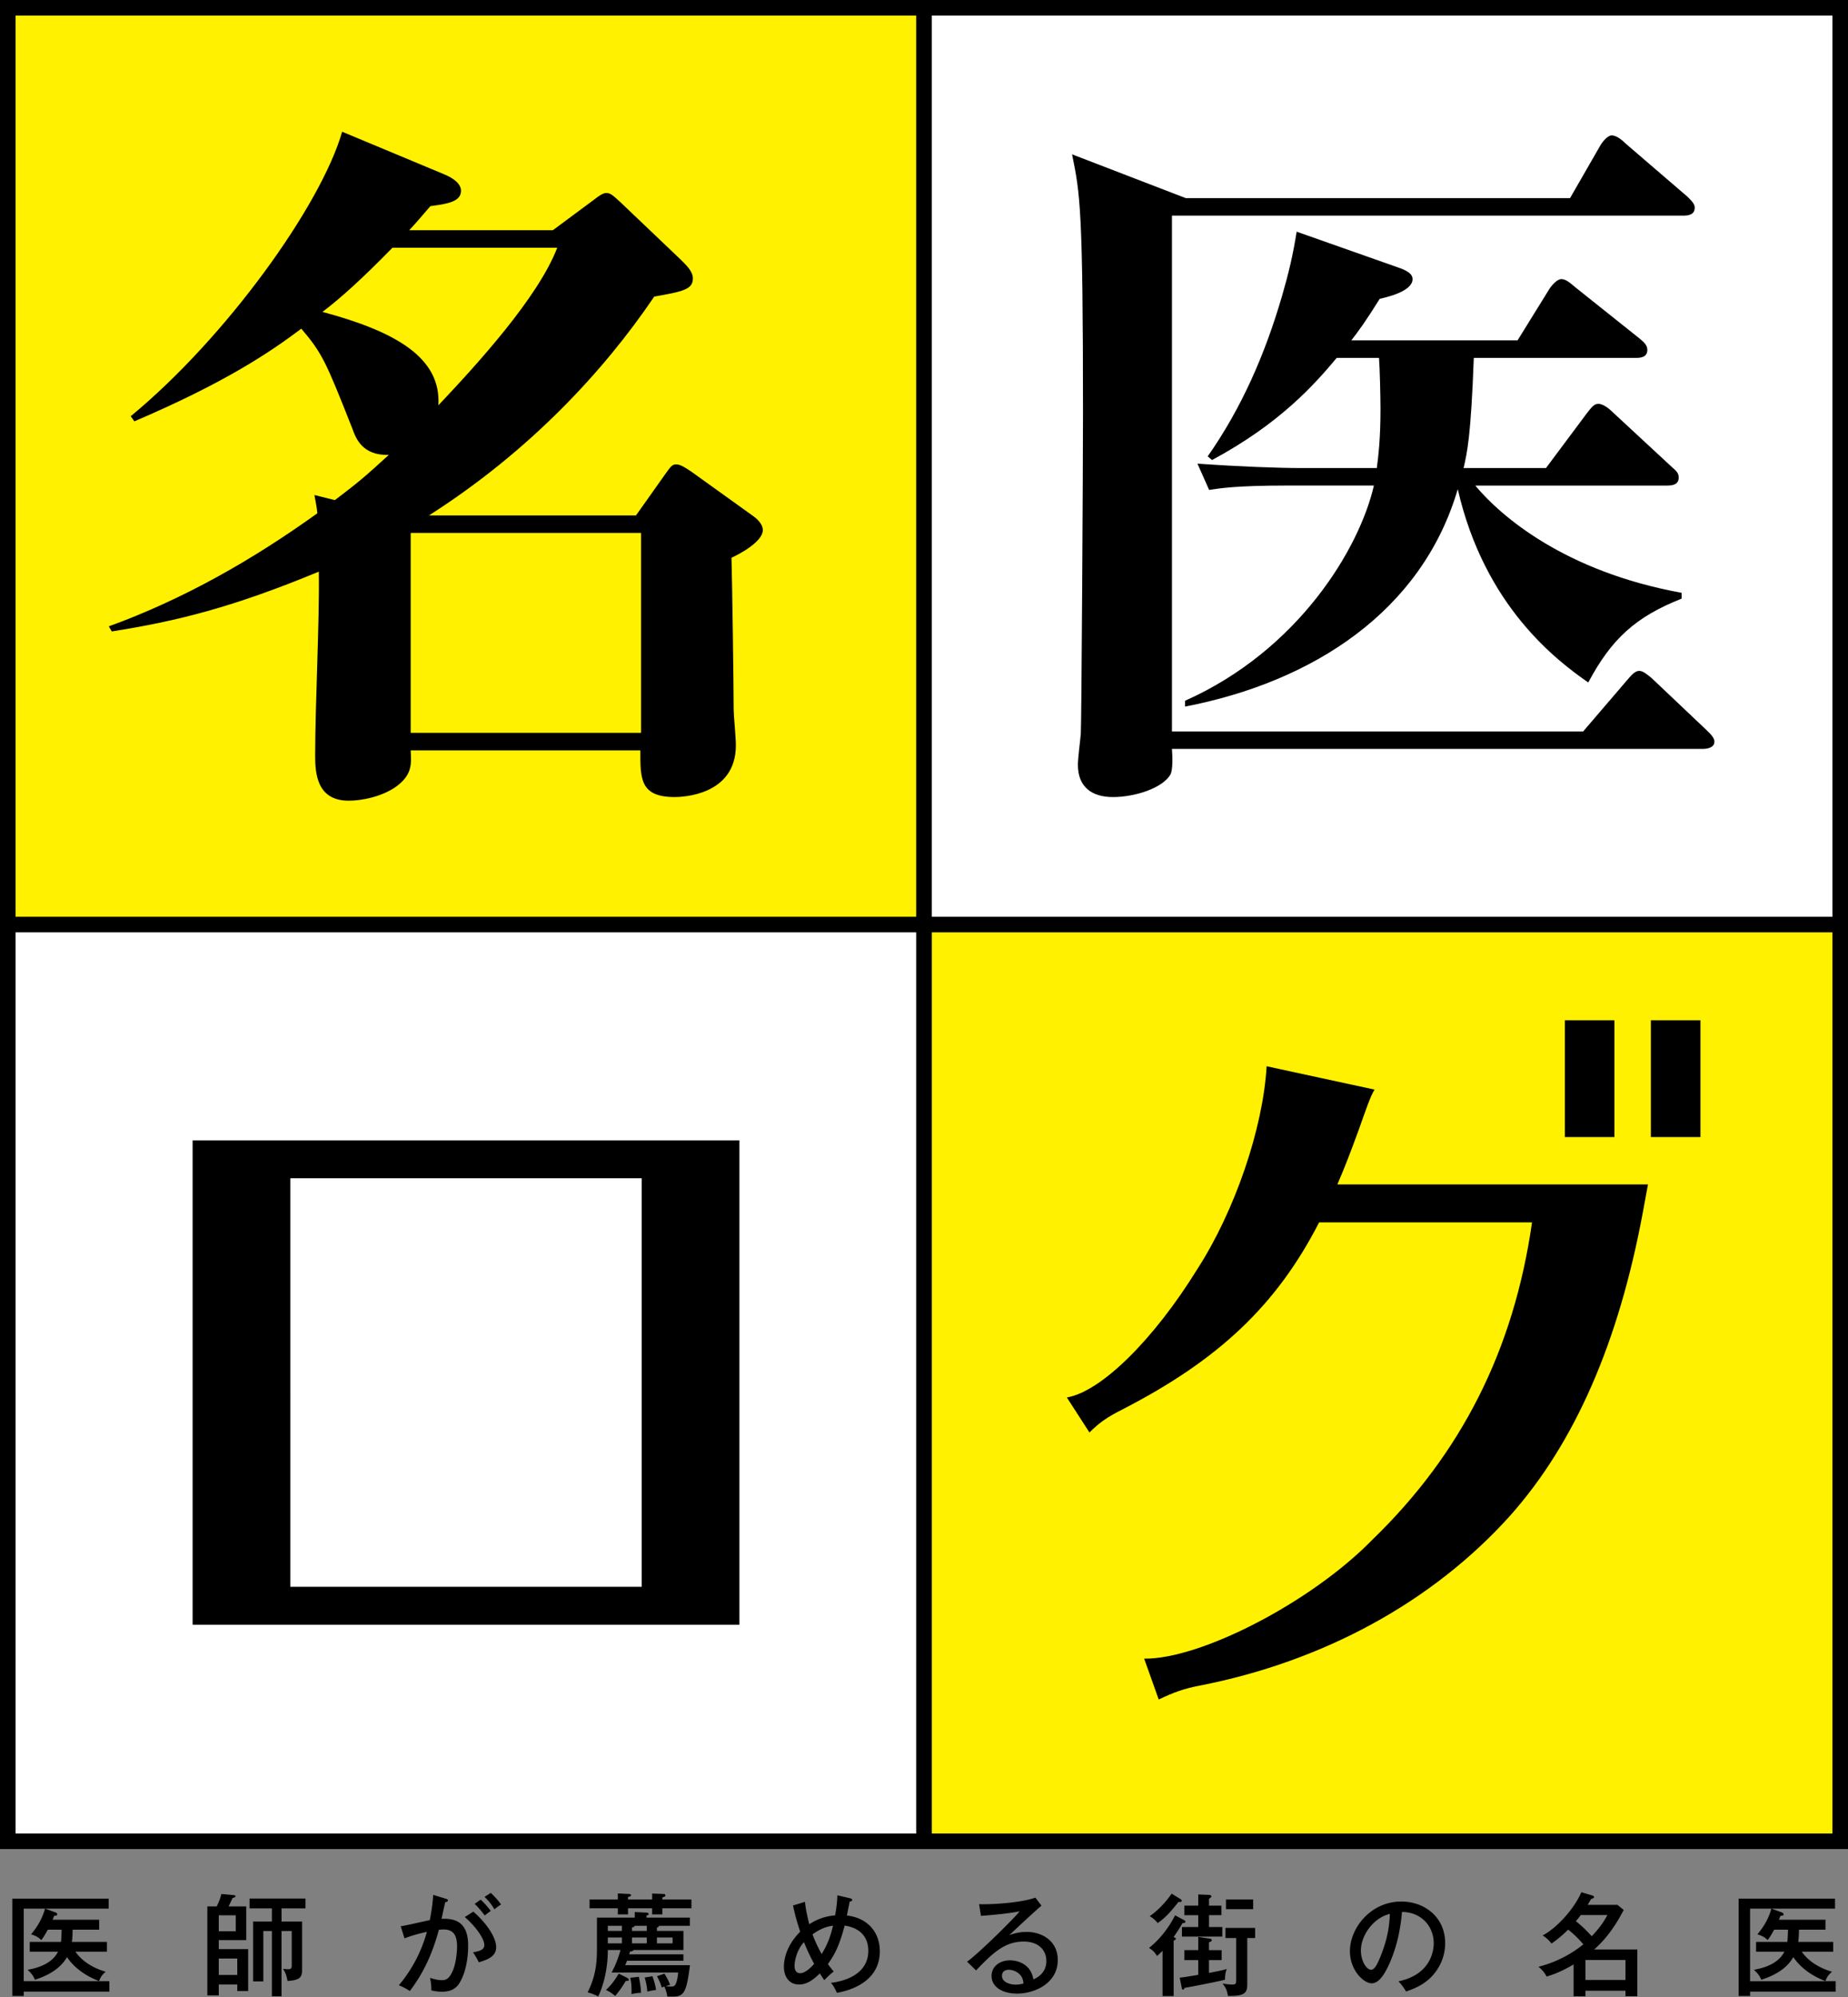
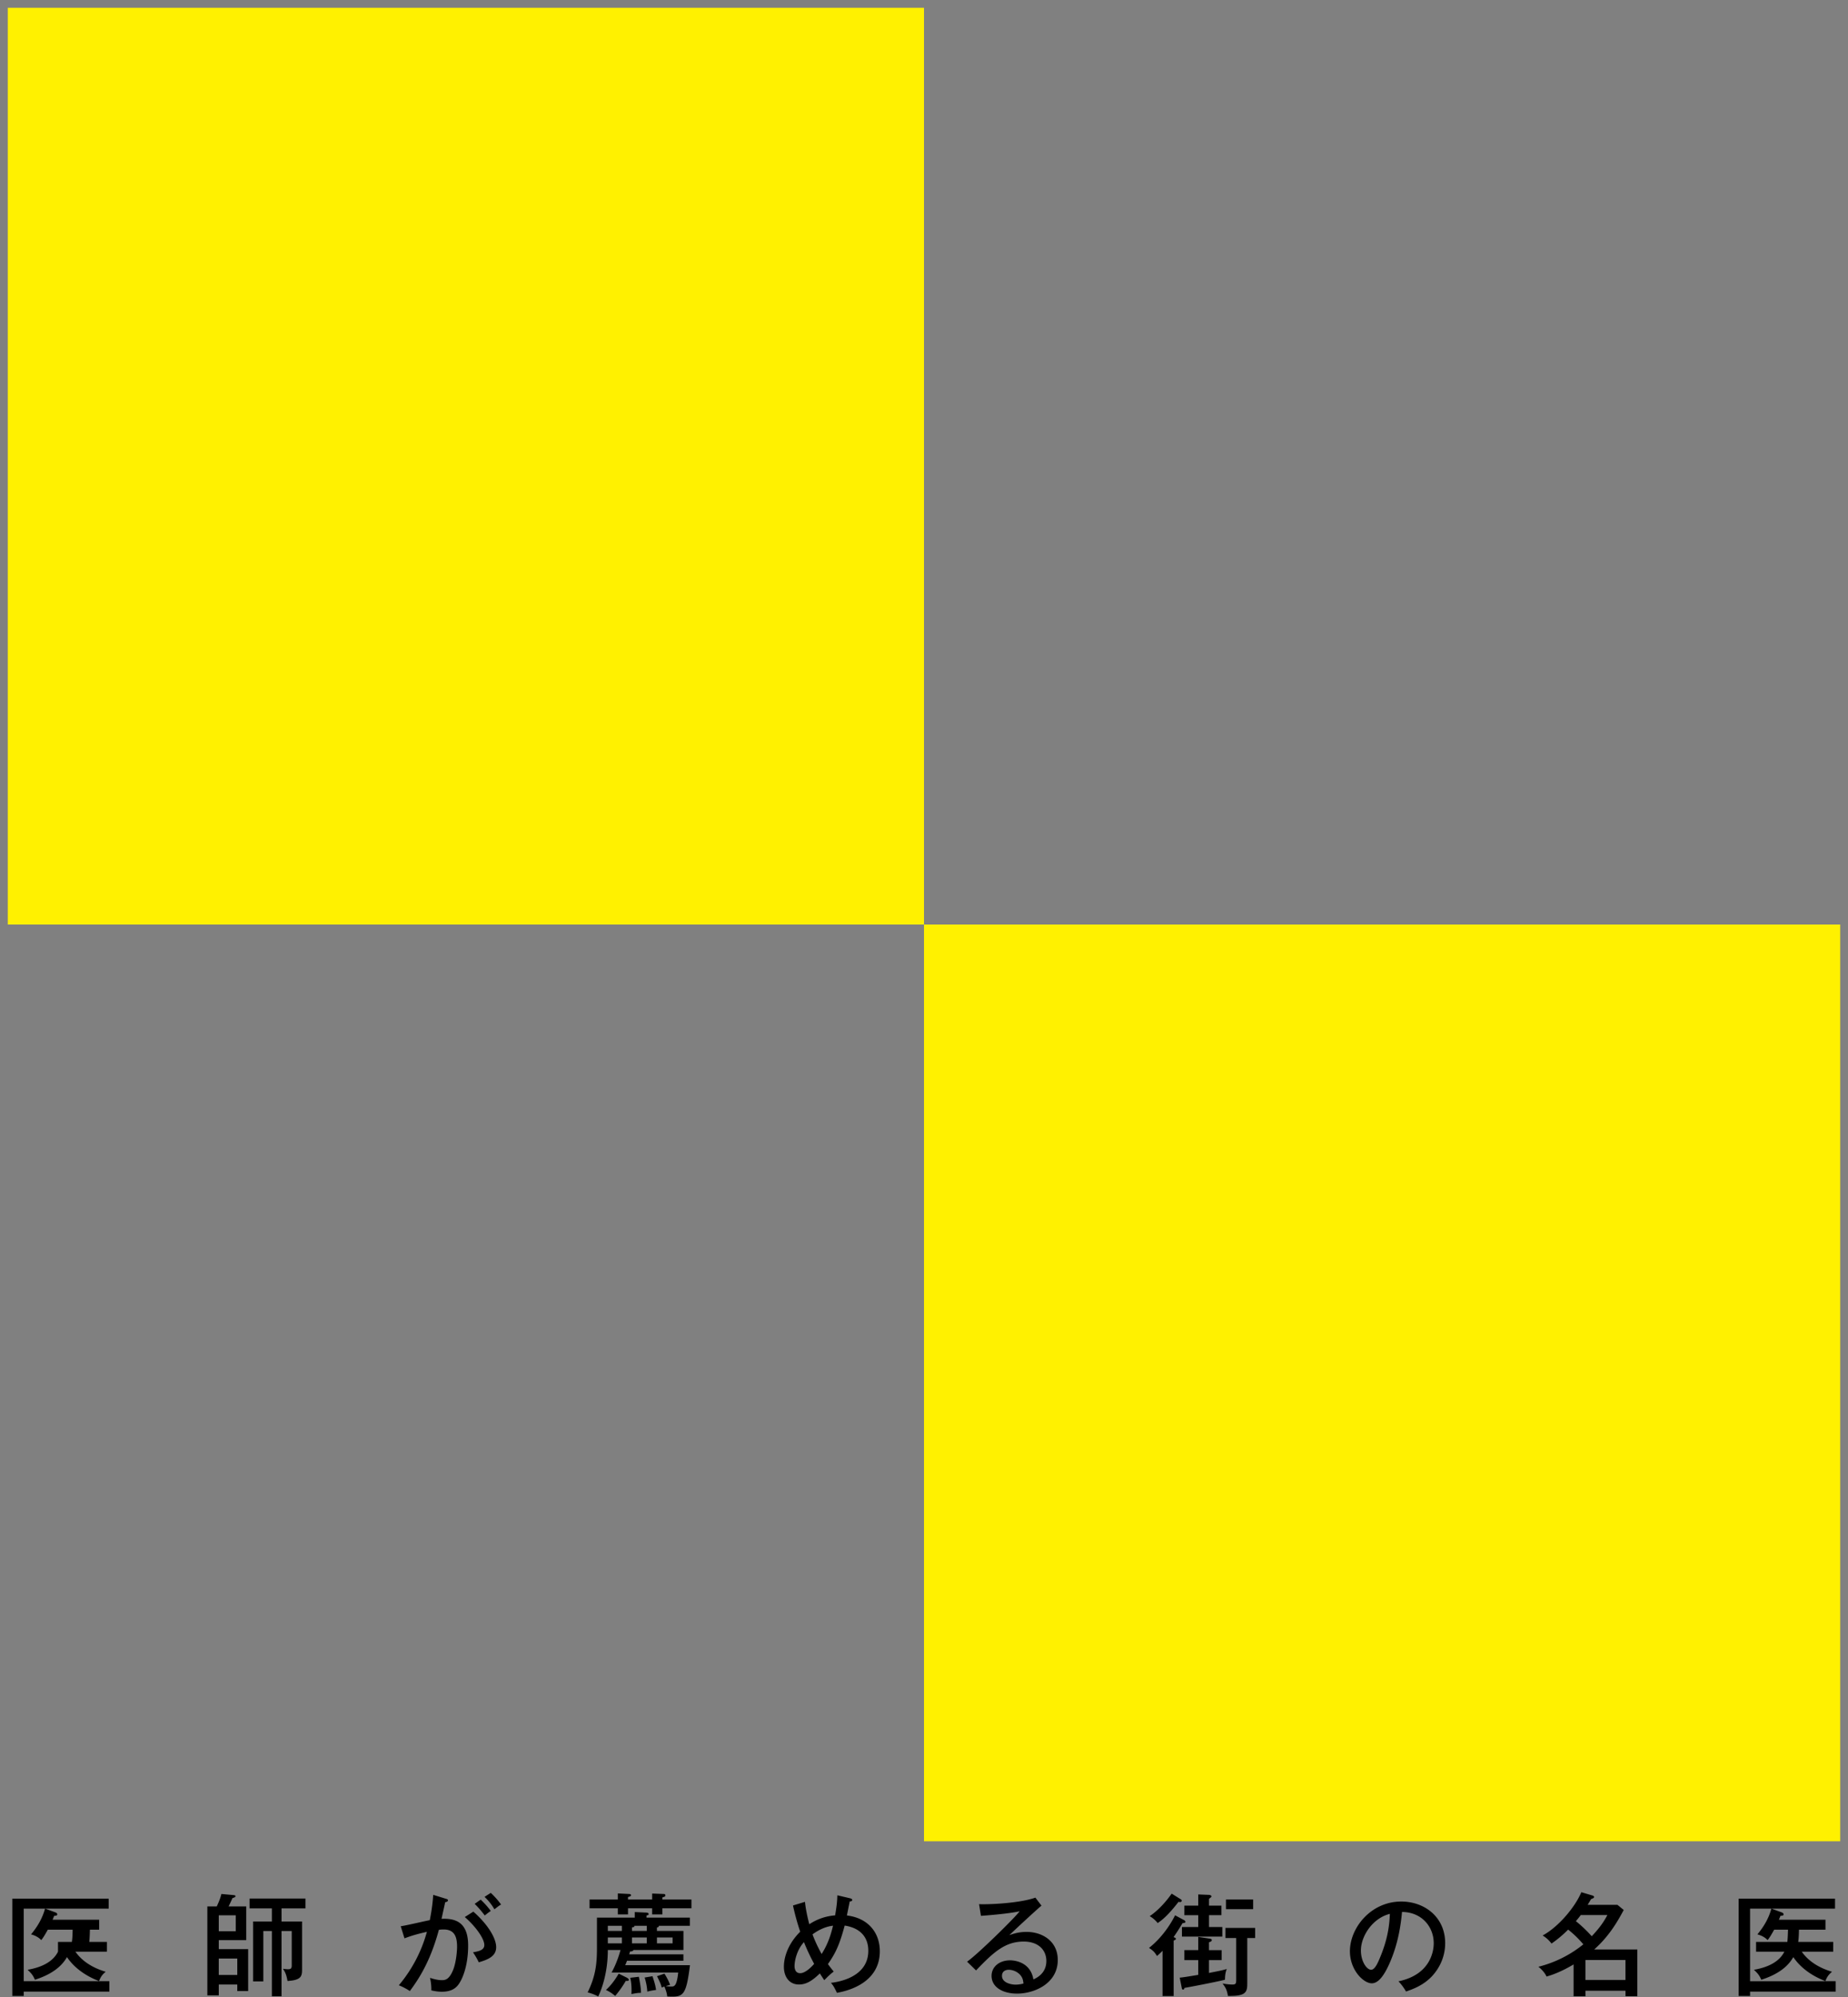
<svg xmlns="http://www.w3.org/2000/svg" width="150" height="162">
  <rect width="100%" height="100%" fill="#808080" stroke="none" />
  <path fill="#FFF100" d="M.633.633H75V75H.633zM75 75h74.367v74.367H75z" />
-   <path fill="none" d="M.633.633H75V75H.633V.633z" />
  <path fill="none" d="M75.633 0v75.633H0V0zM1.265 74.367h73.102V1.265H1.265z" />
-   <path fill="#FFF" d="M75 .633h74.367V75H75zM.633 75H75v74.367H.633z" />
  <path fill="none" d="M75 .633h74.367V75H75V.633z" />
  <path fill="none" d="M150 0v75.633H74.367V0zM75.633 74.367h73.102V1.265H75.633z" />
-   <path d="M150 0v150H0V0zm-1.265 1.265H75.633v73.102h73.102zm-74.368 0H1.265v73.102h73.102zm74.368 147.47V75.633H75.633v73.102zm-147.47 0h73.102V75.633H1.265zm136.944-87.983H95.126c.06.771.06 1.717-.118 2.072-.652 1.124-2.901 1.835-4.675 1.835-1.716 0-2.841-.829-2.841-2.604 0-.592.178-1.835.236-2.544.06-.888.178-21.897.178-25.981 0-16.63-.236-17.813-.887-21.01l9.231 3.552h31.189l2.486-4.32c.176-.295.592-.769.887-.769.355 0 .769.295 1.126.651l5.029 4.32c.355.355.592.592.592.888 0 .593-.532.651-.947.651H95.126v41.841h33.378l3.551-4.142c.355-.415.65-.77 1.005-.77.297 0 .651.297 1.008.592l4.437 4.201c.237.237.652.593.652.947-.001.471-.533.59-.948.59zm-9.292-5.386c-2.543-1.776-8.402-6.156-10.593-15.683-2.899 9.883-11.717 15.625-22.133 17.636v-.473c9.174-4.083 14.144-12.309 15.327-17.458h-6.983c-4.379 0-5.563.237-6.391.356l-.947-2.131c3.373.237 6.569.356 8.404.356h6.154c.12-.948.298-2.308.298-4.794 0-1.125-.061-3.373-.12-4.143h-3.432c-1.835 2.189-4.615 5.327-10.12 8.286l-.354-.297c2.781-3.965 4.675-8.345 6.037-13.019.532-1.836.887-3.314 1.183-5.208l8.226 2.899c.887.297 1.183.593 1.183.947 0 1.007-2.13 1.481-2.664 1.599-1.183 1.894-1.715 2.604-2.307 3.373h13.493l2.603-4.202c.237-.354.65-.77.947-.77.355 0 .711.296 1.124.652l5.269 4.201c.354.296.591.533.591.889 0 .591-.532.65-.888.65h-13.198c-.236 6.392-.531 7.634-.828 8.937h6.687l3.314-4.439c.416-.533.592-.769.947-.769.414 0 .948.474 1.065.592l4.854 4.498c.413.355.593.532.593.888 0 .592-.534.651-.947.651h-15.565c2.071 2.486 7.279 6.984 16.749 8.699v.474c-3.731 1.477-5.684 3.252-7.578 6.803zM59.374 45.247c.059 1.953.177 10.534.177 12.309 0 .474.179 2.249.179 2.901 0 4.083-4.38 4.201-4.972 4.201-2.84 0-2.781-1.538-2.781-3.787H33.335c.06 1.125.119 1.954-1.124 2.9-1.124.828-2.781 1.183-3.906 1.183-2.604 0-2.723-2.249-2.723-3.669 0-4.143.355-10.771.297-14.913-6.983 2.899-11.541 4.023-16.808 4.852l-.237-.414c6.037-2.19 11.659-5.385 16.926-9.173-.06-.592-.118-.77-.237-1.48l1.658.414c1.952-1.48 2.367-1.835 4.379-3.669-2.13.06-2.664-1.302-2.959-2.131-2.131-5.385-2.427-6.095-4.143-8.107-2.603 1.953-6.213 4.379-13.552 7.516l-.296-.414c7.753-6.391 15.446-17.104 17.162-23.08l8.227 3.432c.887.355 1.42.829 1.42 1.361 0 .889-1.125 1.065-2.485 1.243-.829.948-.948 1.124-1.716 1.953h11.658l3.433-2.545c.296-.237.652-.474.888-.474.354 0 .532.177 1.124.711l4.912 4.675c.415.414 1.007.947 1.007 1.539 0 .887-.77 1.065-3.137 1.479-4.083 6.037-10.12 12.547-18.286 17.754h16.804l2.308-3.255c.474-.65.592-.887.947-.887s.71.237 1.243.592l5.03 3.61c.413.295.769.711.769 1.123 0 .948-1.894 1.954-2.544 2.25zM31.855 20.096c-2.486 2.544-4.201 4.083-5.681 5.207 5.978 1.598 9.646 3.729 9.409 7.575 3.137-3.313 8.107-8.758 9.647-12.782zm20.181 23.138H33.335V59.45h18.701zm7.983 88.567H15.634V92.507h44.385zm-36.455-3.076h28.524V95.583H23.564zm109.785-30.39c-1.955 10.532-5.506 18.699-10.772 24.618-6.332 7.043-15.208 11.836-25.21 13.789-1.244.236-2.072.532-3.315 1.124l-1.182-3.314c4.555.06 13.552-4.557 18.523-9.647 7.219-6.982 11.481-15.387 12.96-25.745h-17.281c-3.433 6.689-8.107 11.127-15.919 15.152-1.303.649-1.954 1.124-2.723 1.893l-1.835-2.84c2.782-.474 7.043-4.676 10.593-10.416 3.019-4.676 5.327-11.363 5.623-16.453l8.759 1.894c-.355.592-.651 1.48-1.302 3.314-.651 1.776-1.125 3.018-1.716 4.379h25.212zm-2.309-6.097h-4.023v-9.469h4.023zm6.983 0h-4.024v-9.469h4.024z" />
  <path fill="none" d="M.633 75H75v74.367H.633V75z" />
  <path fill="none" d="M75.633 74.367V150H0V74.367zM1.265 148.735h73.102V75.633H1.265z" />
-   <path fill="none" d="M75 75h74.367v74.367H75V75z" />
-   <path fill="none" d="M150 74.367V150H74.367V74.367zm-74.367 74.368h73.102V75.633H75.633z" />
-   <path d="M8.678 158.324H6.121c.765 1.098 2.016 1.493 2.457 1.629-.288.243-.405.414-.54.757-1.098-.424-2.007-1.073-2.601-1.945-.405.702-1.143 1.369-2.602 1.836-.17-.394-.297-.521-.593-.809.999-.172 2.025-.577 2.466-1.467H2.413v-.792h2.538c.035-.298.044-.685.052-.992H3.88c-.289.523-.405.684-.532.846-.187-.213-.504-.386-.828-.467.514-.612.927-1.313 1.136-2.089h-1.73v5.887h6.95v.847h-6.95v.35H1v-7.893h7.822v.809H3.664l.81.298c.1.036.171.073.171.171 0 .1-.098.106-.252.117a5.103 5.103 0 0 1-.125.315h3.781v.809H5.896c-.009.578-.035.819-.063.992h2.845zm9.08 2.664v.881h-.928v-7.219h.766c.234-.504.307-.746.376-1.008l.983.091c.062.008.16.016.16.089 0 .082-.126.117-.243.153-.18.395-.242.523-.315.675h1.431v2.736h-2.23v.728h2.385v3.403h-.883v-.529zm0-4.321h1.377v-1.296h-1.377zm1.502 2.213h-1.503v1.333h1.503zm5.258-3.005v3.907c0 .548-.091.854-1.18.918-.081-.432-.144-.649-.368-.989.106.017.287.036.395.036.206 0 .314-.036.314-.29v-2.808h-.828v5.293h-.783v-5.293h-.694v4.086h-.828v-4.86h1.522v-1.063h-1.809v-.801h4.536v.801h-1.944v1.063zm11.671-1.845c.101.027.172.055.172.125 0 .063-.056.137-.225.153-.055.262-.082.369-.297 1.35 1.053-.045 2.16.207 2.16 2.159 0 1.748-.514 2.873-.873 3.278-.225.251-.576.477-1.269.477-.341 0-.656-.064-.846-.109a4.196 4.196 0 0 0-.107-1.015c.485.16.775.186.963.186.27 0 .585-.044.899-.799.252-.596.333-1.532.333-1.91 0-.783-.188-1.403-1.089-1.403-.055 0-.189 0-.386.026-.596 2.188-1.369 3.655-2.359 4.968a5.019 5.019 0 0 0-.891-.468 11.375 11.375 0 0 0 2.277-4.336c-.649.152-1.126.268-1.819.529l-.306-.981c.378-.045 2.016-.432 2.359-.493.197-.991.251-1.621.278-2.053zm2.232 1.045c1.134.997 1.853 2.123 1.853 2.887 0 .765-.727 1.018-1.412 1.224a5.727 5.727 0 0 0-.469-.809c.469-.09.918-.172.918-.595 0-.54-.756-1.557-1.585-2.268zm.594-.973c.091.081.487.458.82.918-.207.145-.233.161-.487.369a8.014 8.014 0 0 0-.819-.945zm.82-.55c.224.207.557.55.836.947-.224.126-.359.252-.54.386a4.443 4.443 0 0 0-.801-1.008zm9.501 4.635c0 1.919-.539 3.286-.783 3.772-.232-.144-.657-.288-.855-.333.675-1.368.756-2.413.756-3.628v-2.439h3.068v-.45l.775.037c.243.008.351.008.351.135 0 .072-.063.081-.171.107v.171h3.52v.666h-2.53c.044.081-.063.118-.144.137v.278h2.151v1.547h-4.06c-.018.101-.189.118-.279.126a2.08 2.08 0 0 1-.063.226h4.4v.522h-4.58c-.037.108-.072.189-.144.36h5.256c-.324 2.566-.558 2.591-1.845 2.538-.019-.134-.027-.323-.234-.81-.045.02-.126.045-.216.082-.073-.298-.127-.395-.378-.918l.602-.207c.045.072.315.503.459.908-.243.064-.278.081-.359.101.091.018.225.034.449.034.243 0 .442 0 .568-1.133h-5.411c.441-.783.684-1.667.729-1.829zm1.72-4.544c.045 0 .163.009.163.099 0 .073-.054.091-.245.151v.2h1.962v-.486l.945.036c.081 0 .126.044.126.108 0 .099-.045.107-.242.171v.171h2.358v.71h-2.358v.495h-.83v-.495h-1.96v.495h-.828v-.495h-2.294v-.71h2.294v-.496zm-.179 6.787c.08.044.169.117.169.179 0 .027-.008.107-.251.082a8.19 8.19 0 0 1-.863 1.223 3.09 3.09 0 0 0-.748-.485c.405-.369.729-.803 1.036-1.323zm-.397-4.205h-1.143v.415h1.143zm0 .948h-1.143v.476h1.143zm1.377 3.185c.008.062.181.882.17 1.304-.252 0-.423.03-.774.101.037-.737-.054-1.126-.099-1.323zm.64-3.718v-.415h-1.009c.043.1-.117.118-.19.127v.288zm0 .533h-1.199v.476h1.199zm.468 3.14c.153.494.226.701.287 1.116a4.906 4.906 0 0 0-.711.134 4.711 4.711 0 0 0-.216-1.142zm.359-3.14v.476h1.269v-.476zm12.014-2.892c.063.612.197 1.216.351 1.819a4.337 4.337 0 0 1 2.097-.721c.117-.72.163-1.016.18-1.63l1.036.244c.062.018.171.045.171.134 0 .117-.145.117-.198.117-.037.163-.198.965-.233 1.143 1.789.217 2.672 1.459 2.672 2.899 0 2.231-1.953 3.106-3.482 3.375-.243-.521-.352-.655-.487-.81.649-.07 3.034-.476 3.034-2.6 0-1.188-.748-1.872-1.918-2.044-.406 1.513-.72 2.214-1.36 3.123.252.343.351.459.469.603-.396.324-.433.369-.766.702-.107-.162-.134-.197-.359-.549-.757.747-1.243.9-1.702.9-.737 0-1.215-.574-1.215-1.44 0-.513.154-1.674 1.324-2.844a19.085 19.085 0 0 1-.586-2.126zm-.081 3.267c-.595.648-.765 1.549-.765 1.935 0 .126.018.586.459.586.458 0 .999-.604 1.134-.757-.495-.907-.783-1.655-.828-1.764zm.694-.629c.269.738.612 1.359.739 1.594.576-.909.783-1.712.927-2.297-.794.09-1.405.514-1.666.703zm18.585-2.331c-.324.262-2.314 2.096-2.602 2.393.28-.099.729-.261 1.394-.261 1.287 0 2.53.757 2.53 2.278 0 1.908-1.898 2.727-3.303 2.727-1.16 0-2.071-.522-2.071-1.44 0-.728.622-1.26 1.506-1.26.107 0 1.629 0 1.889 1.548.216-.1 1.052-.458 1.052-1.494 0-.883-.639-1.576-1.835-1.576-1.513 0-2.45.855-3.872 2.341l-.727-.71c.891-.622 3.879-3.565 4.266-4.087-.919.198-2.503.324-3.141.37l-.153-.948c.846.038 3.302-.079 4.572-.529zm-1.818 5.528a1.324 1.324 0 0 0-.829-.326c-.261 0-.559.117-.559.496 0 .558.737.711 1.099.711.288 0 .522-.055.645-.09-.024-.234-.06-.523-.356-.791zm13.399-4.348c.046.025.099.07.099.134 0 .071-.026.079-.233.107a15.78 15.78 0 0 1-.729 1.135c.101.027.19.072.19.135 0 .072-.072.1-.181.145v4.5h-.9v-3.672a7.418 7.418 0 0 1-.452.423c-.196-.325-.322-.441-.646-.657 1.323-1.044 2.007-2.43 2.115-2.646zm-.286-1.701c.071.043.089.068.089.115 0 .099-.089.117-.153.117a.492.492 0 0 1-.108-.019c-.864 1.124-1.377 1.513-1.692 1.721a2.282 2.282 0 0 0-.648-.559c.937-.631 1.621-1.594 1.784-1.828zm2.302 5.983c.892-.179 1.054-.206 1.441-.322-.091.243-.136.439-.146.872-.746.189-3.067.631-3.276.658-.026.063-.044.144-.125.144s-.1-.099-.107-.153l-.164-.818c.298-.028.567-.072 1.504-.226v-1.197h-1.125v-.81h1.125v-1.072l.909.136c.1.019.19.028.19.118 0 .116-.146.153-.227.18v.639h1.027v.81h-1.027v1.041zm0-3.725h1.081v.774h-3.277v-.774h1.323v-.963h-1.125v-.774h1.125v-.908l.865.035c.089 0 .206.044.206.125 0 .046-.037.073-.198.199v.549h1.008v.774h-1.008zm3.105 4.634c0 .712-.206.975-1.565.955-.083-.441-.153-.639-.441-1.008.153.026.495.082.802.082.307 0 .307-.1.307-.479v-3.293h-.874v-.819h2.413v.819h-.641v3.743zm.478-6.084h-2.205v-.782h2.205zm11.797 5.852c2.683-.56 2.861-2.566 2.861-3.088 0-1.35-.989-2.53-2.574-2.538-.098 1.036-.297 2.52-.989 4.113-.485 1.107-.954 1.675-1.466 1.675-.677 0-1.774-1.081-1.774-2.601 0-1.89 1.692-4.032 4.168-4.032 1.898 0 3.564 1.267 3.564 3.375 0 1.17-.515 2.08-1.053 2.665-.712.765-1.578 1.07-2.125 1.259a4.38 4.38 0 0 0-.612-.828zm-3.05-2.503c0 .9.477 1.566.828 1.566.342 0 .602-.685.837-1.269.424-1.089.648-2.106.684-3.267-1.424.36-2.349 1.827-2.349 2.97zm17.262 1.134c-.29.171-1.206.712-2.196.981-.135-.323-.468-.648-.658-.792a9.452 9.452 0 0 0 3.647-1.819 8.457 8.457 0 0 0-1.234-1.196 9.216 9.216 0 0 1-1.35 1.134 2.495 2.495 0 0 0-.721-.656c1.307-.703 2.656-2.341 3.142-3.51l.882.26c.091.028.153.073.153.117 0 .064-.036.09-.091.118a1.218 1.218 0 0 1-.153.062c-.089.152-.151.261-.278.468h2.421l.506.415c-.551 1.042-1.243 2.178-2.395 3.204h3.501v3.791h-.962v-.443h-3.251v.451h-.963v-2.585zm.584-4.005a7.423 7.423 0 0 1-.396.494c.36.29.828.711 1.286 1.224.694-.728 1.037-1.27 1.269-1.719h-2.159zm3.628 3.645h-3.25v1.619h3.25zm16.864-.674h-2.555c.766 1.098 2.016 1.493 2.457 1.629-.288.243-.405.414-.539.757-1.099-.424-2.009-1.073-2.603-1.945-.403.702-1.141 1.369-2.599 1.836-.172-.394-.299-.521-.596-.809.999-.172 2.025-.577 2.468-1.467h-2.296v-.792h2.538c.035-.298.045-.685.055-.992h-1.126c-.288.523-.405.684-.532.846-.187-.213-.504-.386-.829-.467.516-.612.93-1.313 1.136-2.089h-1.729v5.887H149v.847h-6.949v.35h-.927v-7.893h7.823v.809h-5.16l.811.298c.1.036.171.073.171.171 0 .1-.098.106-.251.117-.037.099-.054.145-.128.315h3.782v.809h-2.152c-.01.578-.035.819-.061.992h2.842z" />
+   <path d="M8.678 158.324H6.121c.765 1.098 2.016 1.493 2.457 1.629-.288.243-.405.414-.54.757-1.098-.424-2.007-1.073-2.601-1.945-.405.702-1.143 1.369-2.602 1.836-.17-.394-.297-.521-.593-.809.999-.172 2.025-.577 2.466-1.467v-.792h2.538c.035-.298.044-.685.052-.992H3.88c-.289.523-.405.684-.532.846-.187-.213-.504-.386-.828-.467.514-.612.927-1.313 1.136-2.089h-1.73v5.887h6.95v.847h-6.95v.35H1v-7.893h7.822v.809H3.664l.81.298c.1.036.171.073.171.171 0 .1-.098.106-.252.117a5.103 5.103 0 0 1-.125.315h3.781v.809H5.896c-.009.578-.035.819-.063.992h2.845zm9.08 2.664v.881h-.928v-7.219h.766c.234-.504.307-.746.376-1.008l.983.091c.062.008.16.016.16.089 0 .082-.126.117-.243.153-.18.395-.242.523-.315.675h1.431v2.736h-2.23v.728h2.385v3.403h-.883v-.529zm0-4.321h1.377v-1.296h-1.377zm1.502 2.213h-1.503v1.333h1.503zm5.258-3.005v3.907c0 .548-.091.854-1.18.918-.081-.432-.144-.649-.368-.989.106.017.287.036.395.036.206 0 .314-.036.314-.29v-2.808h-.828v5.293h-.783v-5.293h-.694v4.086h-.828v-4.86h1.522v-1.063h-1.809v-.801h4.536v.801h-1.944v1.063zm11.671-1.845c.101.027.172.055.172.125 0 .063-.056.137-.225.153-.055.262-.082.369-.297 1.35 1.053-.045 2.16.207 2.16 2.159 0 1.748-.514 2.873-.873 3.278-.225.251-.576.477-1.269.477-.341 0-.656-.064-.846-.109a4.196 4.196 0 0 0-.107-1.015c.485.16.775.186.963.186.27 0 .585-.044.899-.799.252-.596.333-1.532.333-1.91 0-.783-.188-1.403-1.089-1.403-.055 0-.189 0-.386.026-.596 2.188-1.369 3.655-2.359 4.968a5.019 5.019 0 0 0-.891-.468 11.375 11.375 0 0 0 2.277-4.336c-.649.152-1.126.268-1.819.529l-.306-.981c.378-.045 2.016-.432 2.359-.493.197-.991.251-1.621.278-2.053zm2.232 1.045c1.134.997 1.853 2.123 1.853 2.887 0 .765-.727 1.018-1.412 1.224a5.727 5.727 0 0 0-.469-.809c.469-.09.918-.172.918-.595 0-.54-.756-1.557-1.585-2.268zm.594-.973c.091.081.487.458.82.918-.207.145-.233.161-.487.369a8.014 8.014 0 0 0-.819-.945zm.82-.55c.224.207.557.55.836.947-.224.126-.359.252-.54.386a4.443 4.443 0 0 0-.801-1.008zm9.501 4.635c0 1.919-.539 3.286-.783 3.772-.232-.144-.657-.288-.855-.333.675-1.368.756-2.413.756-3.628v-2.439h3.068v-.45l.775.037c.243.008.351.008.351.135 0 .072-.063.081-.171.107v.171h3.52v.666h-2.53c.044.081-.063.118-.144.137v.278h2.151v1.547h-4.06c-.018.101-.189.118-.279.126a2.08 2.08 0 0 1-.063.226h4.4v.522h-4.58c-.037.108-.072.189-.144.36h5.256c-.324 2.566-.558 2.591-1.845 2.538-.019-.134-.027-.323-.234-.81-.045.02-.126.045-.216.082-.073-.298-.127-.395-.378-.918l.602-.207c.045.072.315.503.459.908-.243.064-.278.081-.359.101.091.018.225.034.449.034.243 0 .442 0 .568-1.133h-5.411c.441-.783.684-1.667.729-1.829zm1.72-4.544c.045 0 .163.009.163.099 0 .073-.054.091-.245.151v.2h1.962v-.486l.945.036c.081 0 .126.044.126.108 0 .099-.045.107-.242.171v.171h2.358v.71h-2.358v.495h-.83v-.495h-1.96v.495h-.828v-.495h-2.294v-.71h2.294v-.496zm-.179 6.787c.08.044.169.117.169.179 0 .027-.008.107-.251.082a8.19 8.19 0 0 1-.863 1.223 3.09 3.09 0 0 0-.748-.485c.405-.369.729-.803 1.036-1.323zm-.397-4.205h-1.143v.415h1.143zm0 .948h-1.143v.476h1.143zm1.377 3.185c.008.062.181.882.17 1.304-.252 0-.423.03-.774.101.037-.737-.054-1.126-.099-1.323zm.64-3.718v-.415h-1.009c.043.1-.117.118-.19.127v.288zm0 .533h-1.199v.476h1.199zm.468 3.14c.153.494.226.701.287 1.116a4.906 4.906 0 0 0-.711.134 4.711 4.711 0 0 0-.216-1.142zm.359-3.14v.476h1.269v-.476zm12.014-2.892c.063.612.197 1.216.351 1.819a4.337 4.337 0 0 1 2.097-.721c.117-.72.163-1.016.18-1.63l1.036.244c.062.018.171.045.171.134 0 .117-.145.117-.198.117-.037.163-.198.965-.233 1.143 1.789.217 2.672 1.459 2.672 2.899 0 2.231-1.953 3.106-3.482 3.375-.243-.521-.352-.655-.487-.81.649-.07 3.034-.476 3.034-2.6 0-1.188-.748-1.872-1.918-2.044-.406 1.513-.72 2.214-1.36 3.123.252.343.351.459.469.603-.396.324-.433.369-.766.702-.107-.162-.134-.197-.359-.549-.757.747-1.243.9-1.702.9-.737 0-1.215-.574-1.215-1.44 0-.513.154-1.674 1.324-2.844a19.085 19.085 0 0 1-.586-2.126zm-.081 3.267c-.595.648-.765 1.549-.765 1.935 0 .126.018.586.459.586.458 0 .999-.604 1.134-.757-.495-.907-.783-1.655-.828-1.764zm.694-.629c.269.738.612 1.359.739 1.594.576-.909.783-1.712.927-2.297-.794.09-1.405.514-1.666.703zm18.585-2.331c-.324.262-2.314 2.096-2.602 2.393.28-.099.729-.261 1.394-.261 1.287 0 2.53.757 2.53 2.278 0 1.908-1.898 2.727-3.303 2.727-1.16 0-2.071-.522-2.071-1.44 0-.728.622-1.26 1.506-1.26.107 0 1.629 0 1.889 1.548.216-.1 1.052-.458 1.052-1.494 0-.883-.639-1.576-1.835-1.576-1.513 0-2.45.855-3.872 2.341l-.727-.71c.891-.622 3.879-3.565 4.266-4.087-.919.198-2.503.324-3.141.37l-.153-.948c.846.038 3.302-.079 4.572-.529zm-1.818 5.528a1.324 1.324 0 0 0-.829-.326c-.261 0-.559.117-.559.496 0 .558.737.711 1.099.711.288 0 .522-.055.645-.09-.024-.234-.06-.523-.356-.791zm13.399-4.348c.046.025.099.07.099.134 0 .071-.026.079-.233.107a15.78 15.78 0 0 1-.729 1.135c.101.027.19.072.19.135 0 .072-.072.1-.181.145v4.5h-.9v-3.672a7.418 7.418 0 0 1-.452.423c-.196-.325-.322-.441-.646-.657 1.323-1.044 2.007-2.43 2.115-2.646zm-.286-1.701c.071.043.089.068.089.115 0 .099-.089.117-.153.117a.492.492 0 0 1-.108-.019c-.864 1.124-1.377 1.513-1.692 1.721a2.282 2.282 0 0 0-.648-.559c.937-.631 1.621-1.594 1.784-1.828zm2.302 5.983c.892-.179 1.054-.206 1.441-.322-.091.243-.136.439-.146.872-.746.189-3.067.631-3.276.658-.026.063-.044.144-.125.144s-.1-.099-.107-.153l-.164-.818c.298-.028.567-.072 1.504-.226v-1.197h-1.125v-.81h1.125v-1.072l.909.136c.1.019.19.028.19.118 0 .116-.146.153-.227.18v.639h1.027v.81h-1.027v1.041zm0-3.725h1.081v.774h-3.277v-.774h1.323v-.963h-1.125v-.774h1.125v-.908l.865.035c.089 0 .206.044.206.125 0 .046-.037.073-.198.199v.549h1.008v.774h-1.008zm3.105 4.634c0 .712-.206.975-1.565.955-.083-.441-.153-.639-.441-1.008.153.026.495.082.802.082.307 0 .307-.1.307-.479v-3.293h-.874v-.819h2.413v.819h-.641v3.743zm.478-6.084h-2.205v-.782h2.205zm11.797 5.852c2.683-.56 2.861-2.566 2.861-3.088 0-1.35-.989-2.53-2.574-2.538-.098 1.036-.297 2.52-.989 4.113-.485 1.107-.954 1.675-1.466 1.675-.677 0-1.774-1.081-1.774-2.601 0-1.89 1.692-4.032 4.168-4.032 1.898 0 3.564 1.267 3.564 3.375 0 1.17-.515 2.08-1.053 2.665-.712.765-1.578 1.07-2.125 1.259a4.38 4.38 0 0 0-.612-.828zm-3.05-2.503c0 .9.477 1.566.828 1.566.342 0 .602-.685.837-1.269.424-1.089.648-2.106.684-3.267-1.424.36-2.349 1.827-2.349 2.97zm17.262 1.134c-.29.171-1.206.712-2.196.981-.135-.323-.468-.648-.658-.792a9.452 9.452 0 0 0 3.647-1.819 8.457 8.457 0 0 0-1.234-1.196 9.216 9.216 0 0 1-1.35 1.134 2.495 2.495 0 0 0-.721-.656c1.307-.703 2.656-2.341 3.142-3.51l.882.26c.091.028.153.073.153.117 0 .064-.036.09-.091.118a1.218 1.218 0 0 1-.153.062c-.089.152-.151.261-.278.468h2.421l.506.415c-.551 1.042-1.243 2.178-2.395 3.204h3.501v3.791h-.962v-.443h-3.251v.451h-.963v-2.585zm.584-4.005a7.423 7.423 0 0 1-.396.494c.36.29.828.711 1.286 1.224.694-.728 1.037-1.27 1.269-1.719h-2.159zm3.628 3.645h-3.25v1.619h3.25zm16.864-.674h-2.555c.766 1.098 2.016 1.493 2.457 1.629-.288.243-.405.414-.539.757-1.099-.424-2.009-1.073-2.603-1.945-.403.702-1.141 1.369-2.599 1.836-.172-.394-.299-.521-.596-.809.999-.172 2.025-.577 2.468-1.467h-2.296v-.792h2.538c.035-.298.045-.685.055-.992h-1.126c-.288.523-.405.684-.532.846-.187-.213-.504-.386-.829-.467.516-.612.93-1.313 1.136-2.089h-1.729v5.887H149v.847h-6.949v.35h-.927v-7.893h7.823v.809h-5.16l.811.298c.1.036.171.073.171.171 0 .1-.098.106-.251.117-.037.099-.054.145-.128.315h3.782v.809h-2.152c-.01.578-.035.819-.061.992h2.842z" />
</svg>